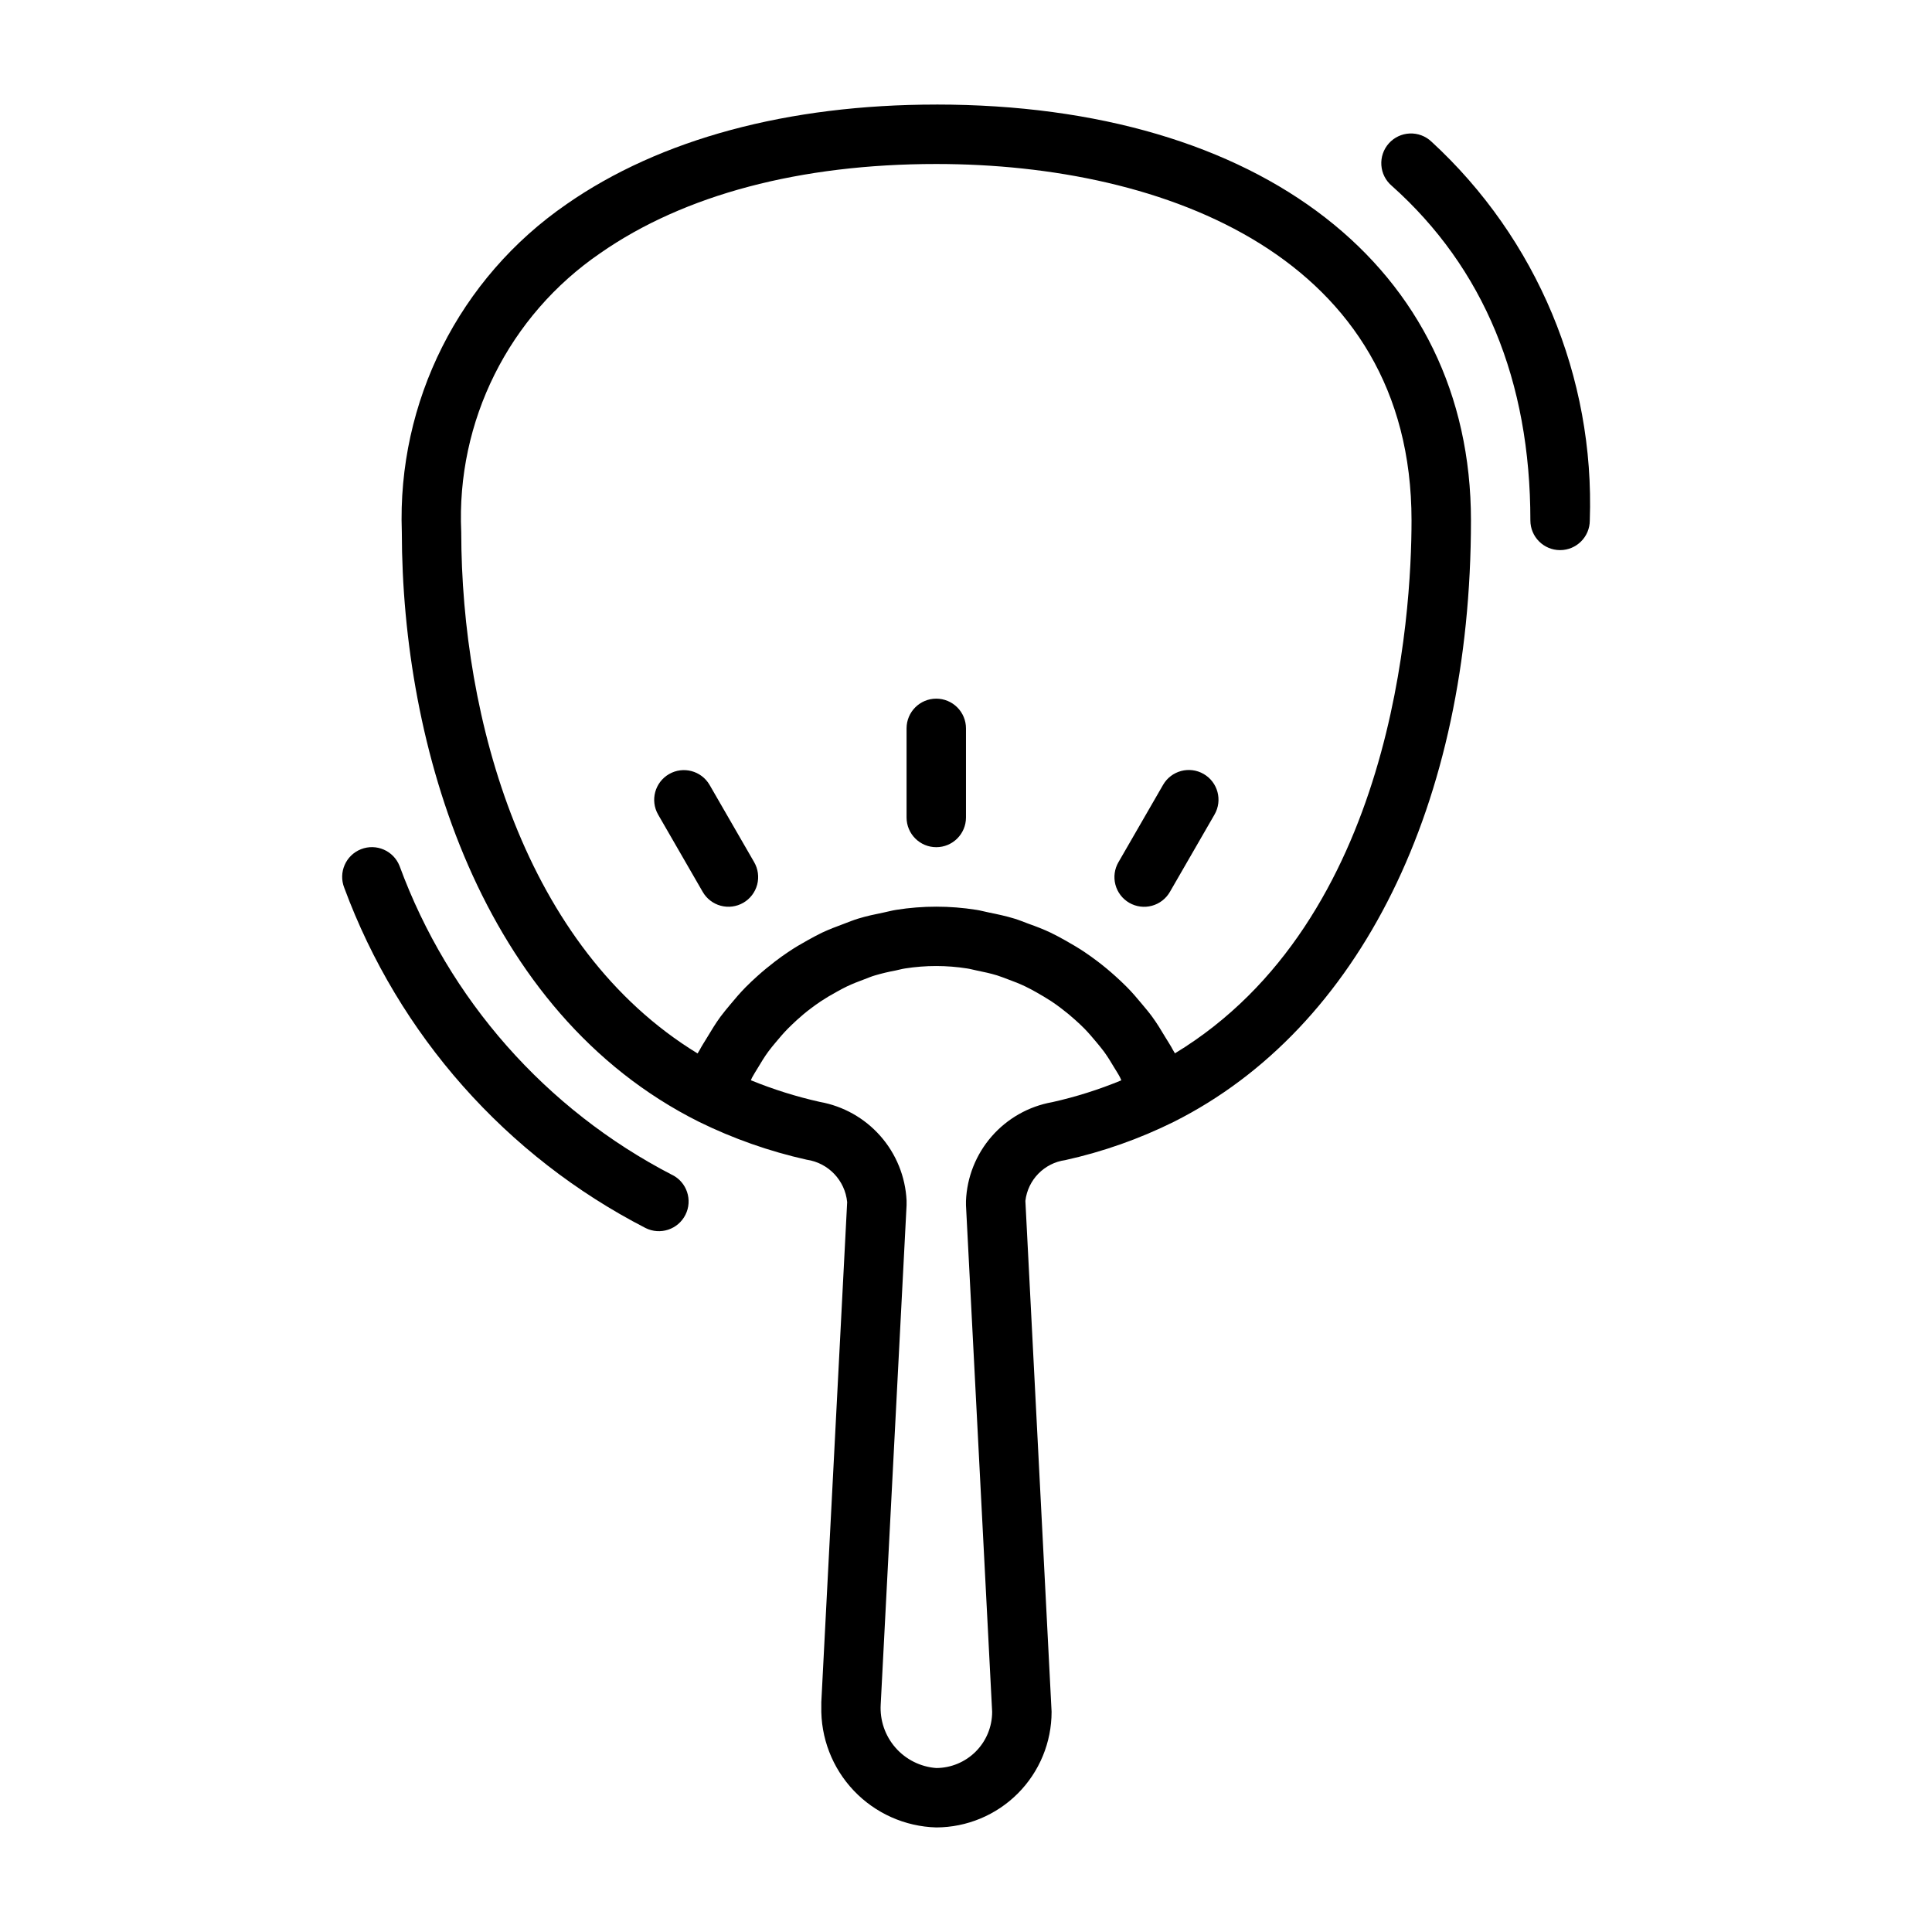
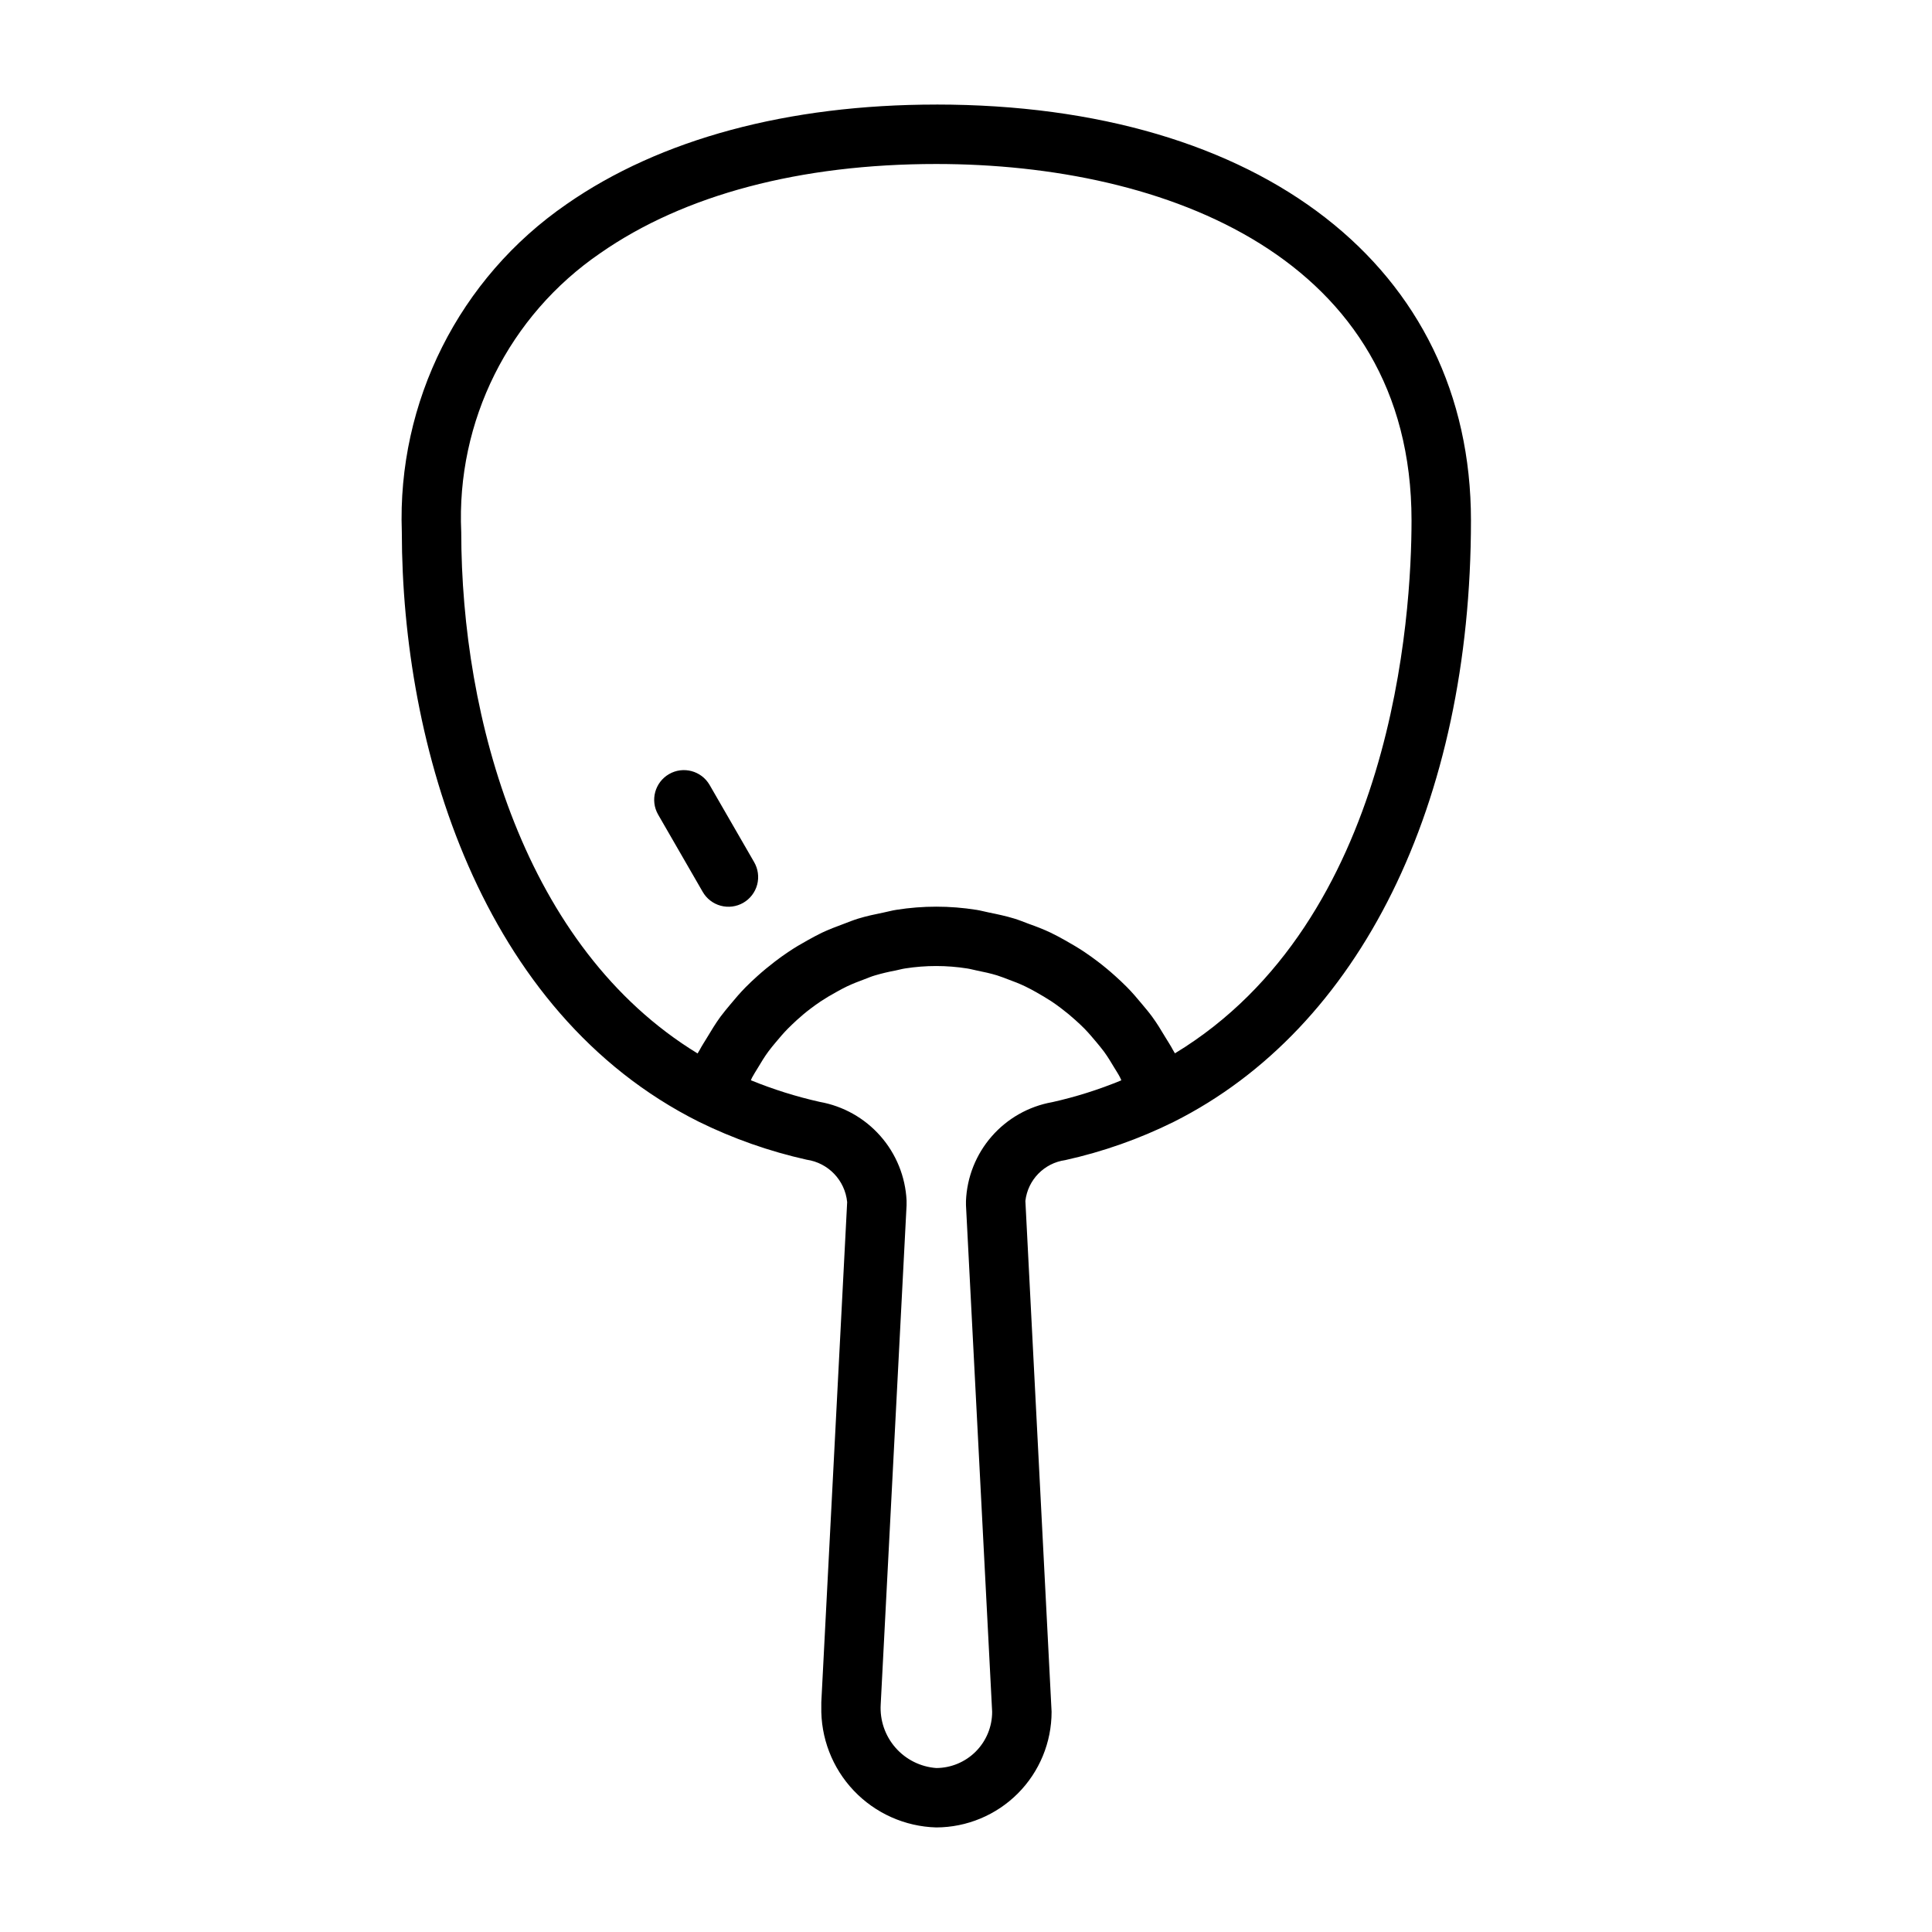
<svg xmlns="http://www.w3.org/2000/svg" fill="#000000" width="800px" height="800px" version="1.1" viewBox="144 144 512 512">
  <g>
-     <path d="m322.12 455.36c-33.465-17.305-59.234-46.512-72.234-81.871-1.594-4.047-6.172-6.035-10.219-4.438-4.047 1.594-6.035 6.168-4.438 10.215 14.406 38.98 42.887 71.148 79.836 90.168 3.887 1.957 8.625 0.391 10.582-3.496 1.957-3.887 0.391-8.621-3.496-10.578z" />
-     <path d="m523.32 181.51c-1.543-1.457-3.613-2.227-5.734-2.133-2.121 0.09-4.117 1.035-5.531 2.621-1.414 1.582-2.129 3.668-1.98 5.789 0.145 2.117 1.141 4.086 2.762 5.457 24.371 21.762 36.73 51.609 36.73 88.672 0 4.348 3.523 7.871 7.871 7.871s7.875-3.523 7.875-7.871c1.332-37.996-14.004-74.676-41.992-100.41z" />
    <path d="m392.12 171.71c-39.273 0-73.156 9.125-97.969 26.395h0.004c-28.453 19.586-44.922 52.355-43.668 86.875 0.047 56.535 20.742 127.29 78.719 156.3h0.004c9.086 4.469 18.672 7.844 28.559 10.051 5.738 0.828 10.168 5.465 10.738 11.234l-6.852 132.54v1.117c-0.191 8.289 2.902 16.316 8.613 22.324 5.711 6.008 13.566 9.512 21.852 9.742 8.117-0.023 15.891-3.262 21.621-9.008 5.731-5.746 8.945-13.531 8.941-21.648l-6.945-135.38c0.645-5.586 4.984-10.035 10.559-10.809 9.977-2.211 19.648-5.621 28.801-10.16 49.289-24.758 78.723-84.305 78.723-159.37 0-66.953-55.617-110.21-141.7-110.21zm30.699 264.38 0.004-0.004c-6.219 1.113-11.867 4.312-16.02 9.074-4.152 4.758-6.555 10.793-6.809 17.102v1.125l6.934 134.25c0.008 3.941-1.547 7.723-4.32 10.516-2.777 2.797-6.547 4.375-10.488 4.394-4.172-0.309-8.055-2.246-10.812-5.398-2.754-3.148-4.16-7.254-3.914-11.434l6.856-132.3v-1.266c-0.309-6.316-2.754-12.344-6.934-17.09-4.18-4.75-9.848-7.938-16.074-9.047-6.234-1.398-12.336-3.316-18.25-5.731 0.117-0.242 0.195-0.504 0.324-0.738 0.465-0.883 1.016-1.699 1.527-2.559 0.875-1.473 1.762-2.938 2.769-4.305 0.629-0.875 1.332-1.684 2.008-2.504 1.023-1.242 2.078-2.465 3.203-3.606 0.789-0.789 1.574-1.527 2.363-2.258 1.172-1.062 2.363-2.07 3.637-3.023 0.875-0.66 1.762-1.309 2.684-1.922 1.316-0.875 2.684-1.676 4.07-2.441 0.953-0.527 1.898-1.055 2.883-1.52 1.48-0.699 3.016-1.301 4.559-1.867 0.977-0.363 1.93-0.789 2.922-1.062h-0.004c1.75-0.512 3.523-0.938 5.312-1.266 0.867-0.172 1.715-0.426 2.598-0.559 5.453-0.859 11.004-0.859 16.453 0 0.891 0.133 1.746 0.387 2.621 0.559 1.785 0.363 3.559 0.738 5.281 1.266 1.008 0.309 1.969 0.707 2.953 1.07 1.574 0.566 3.062 1.156 4.535 1.859 0.984 0.465 1.945 1 2.898 1.527 1.387 0.789 2.738 1.574 4.047 2.434 0.93 0.613 1.828 1.266 2.707 1.945 1.242 0.938 2.449 1.938 3.606 2.984 0.828 0.746 1.645 1.496 2.426 2.289 1.109 1.133 2.141 2.363 3.148 3.559 0.691 0.844 1.402 1.676 2.055 2.559 0.977 1.348 1.844 2.769 2.699 4.211 0.535 0.891 1.109 1.738 1.574 2.668 0.117 0.227 0.195 0.488 0.316 0.715h-0.004c-5.934 2.457-12.07 4.394-18.34 5.793zm32.551-12.941c-0.148-0.301-0.355-0.566-0.512-0.867-0.613-1.18-1.348-2.266-2.031-3.402-1.109-1.867-2.227-3.707-3.496-5.441-0.828-1.141-1.73-2.195-2.629-3.273-1.309-1.574-2.637-3.148-4.07-4.59-1.008-1.023-2.047-1.984-3.102-2.938-1.504-1.355-3.047-2.637-4.652-3.856-1.141-0.859-2.281-1.691-3.473-2.488-1.691-1.125-3.434-2.148-5.219-3.148-1.227-0.676-2.441-1.355-3.715-1.961-1.898-0.906-3.863-1.66-5.848-2.363-1.25-0.465-2.481-0.977-3.762-1.371-2.227-0.684-4.519-1.172-6.824-1.637-1.117-0.219-2.203-0.535-3.336-0.707v0.004c-7.008-1.113-14.145-1.113-21.152 0-1.148 0.172-2.234 0.488-3.371 0.715-2.289 0.465-4.574 0.945-6.793 1.629-1.289 0.395-2.527 0.906-3.785 1.379-1.977 0.723-3.938 1.48-5.824 2.363-1.273 0.613-2.504 1.301-3.738 1.977-1.77 0.977-3.512 2-5.195 3.148-1.188 0.789-2.363 1.637-3.488 2.504-1.574 1.211-3.148 2.496-4.637 3.84-1.062 0.961-2.102 1.922-3.102 2.938-1.441 1.465-2.777 3.016-4.086 4.606-0.891 1.078-1.785 2.125-2.613 3.25-1.281 1.762-2.418 3.629-3.543 5.512-0.66 1.109-1.379 2.172-1.977 3.32-0.164 0.309-0.371 0.574-0.527 0.883-45.949-28.039-62.598-88.867-62.637-138.17v-0.004c-1.348-29.395 12.629-57.387 36.934-73.973 22.145-15.414 52.91-23.57 88.953-23.57 60.891 0 125.95 24.812 125.95 94.465 0 24.836-4.66 106-62.699 141.22z" />
-     <path d="m392.12 329.15c-4.348 0-7.871 3.527-7.871 7.875v23.617-0.004c0 4.348 3.523 7.875 7.871 7.875s7.875-3.527 7.875-7.875v-23.613c0-2.09-0.832-4.09-2.309-5.566-1.477-1.477-3.477-2.309-5.566-2.309z" />
    <path d="m332.03 351.98c-2.188-3.734-6.981-5-10.727-2.836-3.746 2.164-5.047 6.945-2.906 10.707l11.809 20.469c1.035 1.82 2.754 3.156 4.777 3.703 2.023 0.551 4.184 0.27 6-0.777 1.816-1.051 3.137-2.777 3.676-4.805 0.535-2.027 0.238-4.188-0.82-5.996z" />
-     <path d="m462.98 349.11c-3.766-2.172-8.582-0.883-10.754 2.883l-11.809 20.469v-0.004c-1.062 1.809-1.355 3.969-0.82 5.996 0.535 2.027 1.859 3.754 3.676 4.805 1.816 1.047 3.973 1.328 5.996 0.777 2.023-0.547 3.746-1.883 4.781-3.703l11.809-20.469c2.176-3.766 0.883-8.578-2.879-10.754z" />
  </g>
</svg>